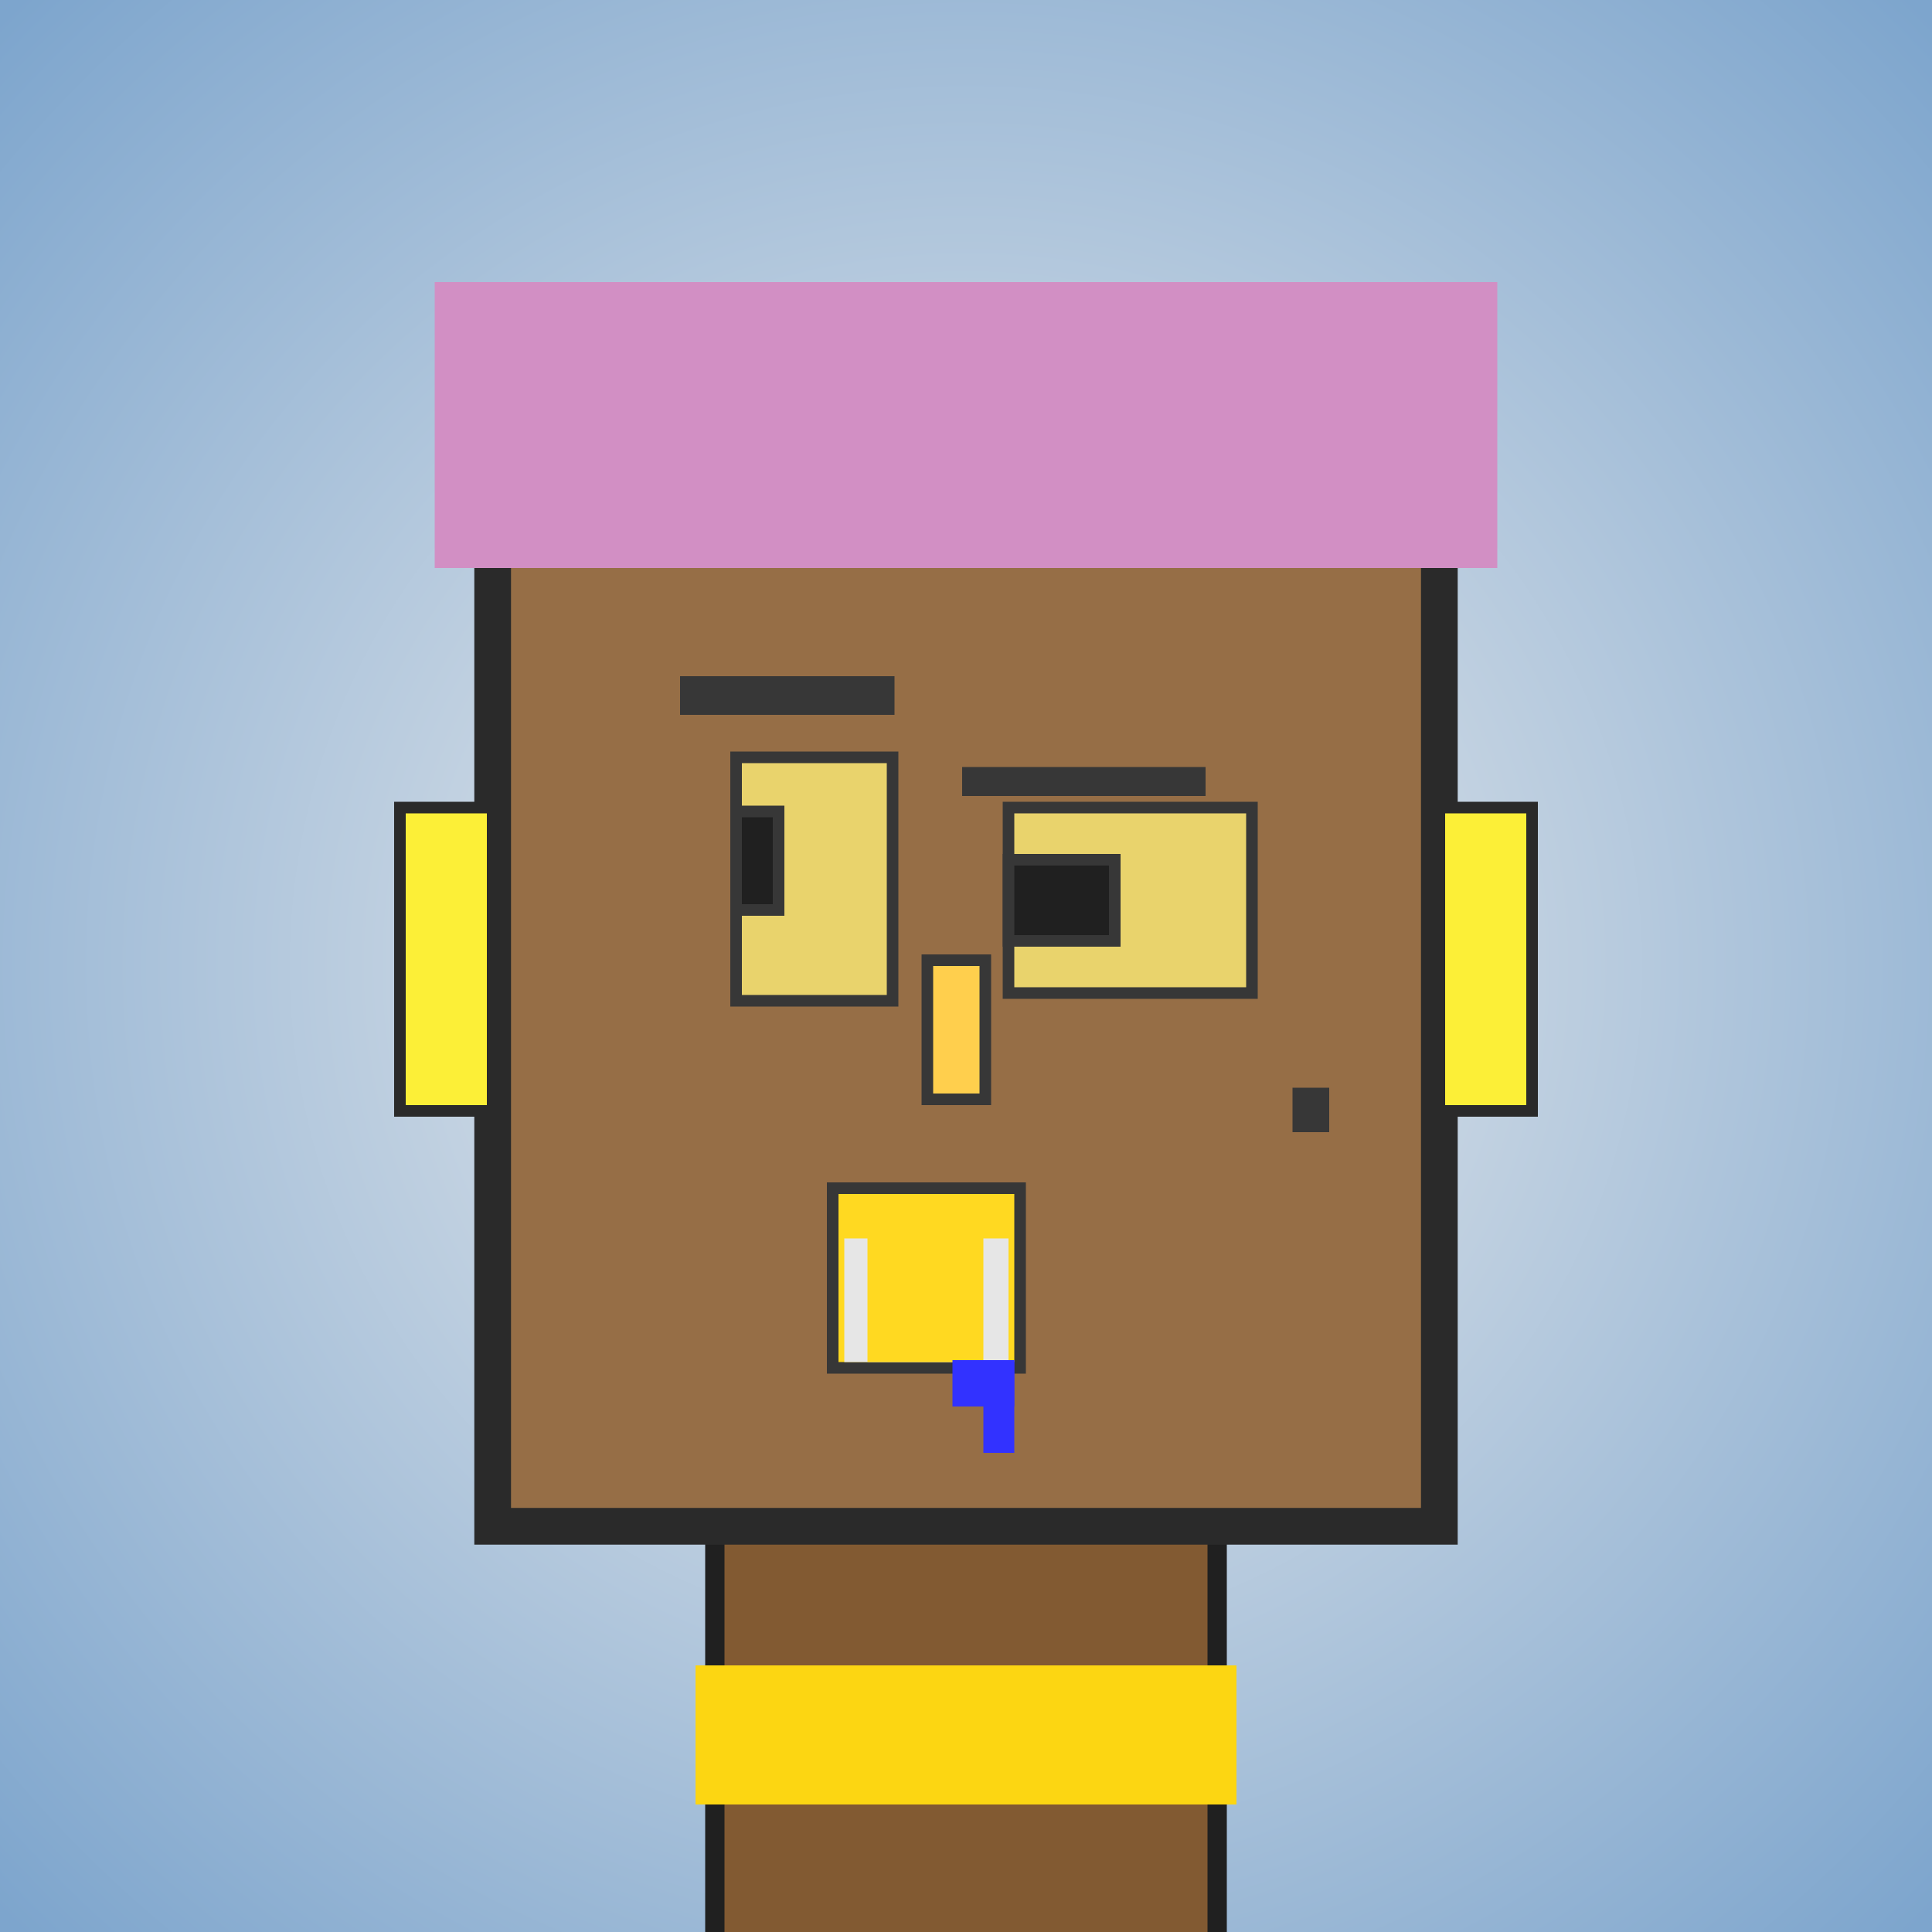
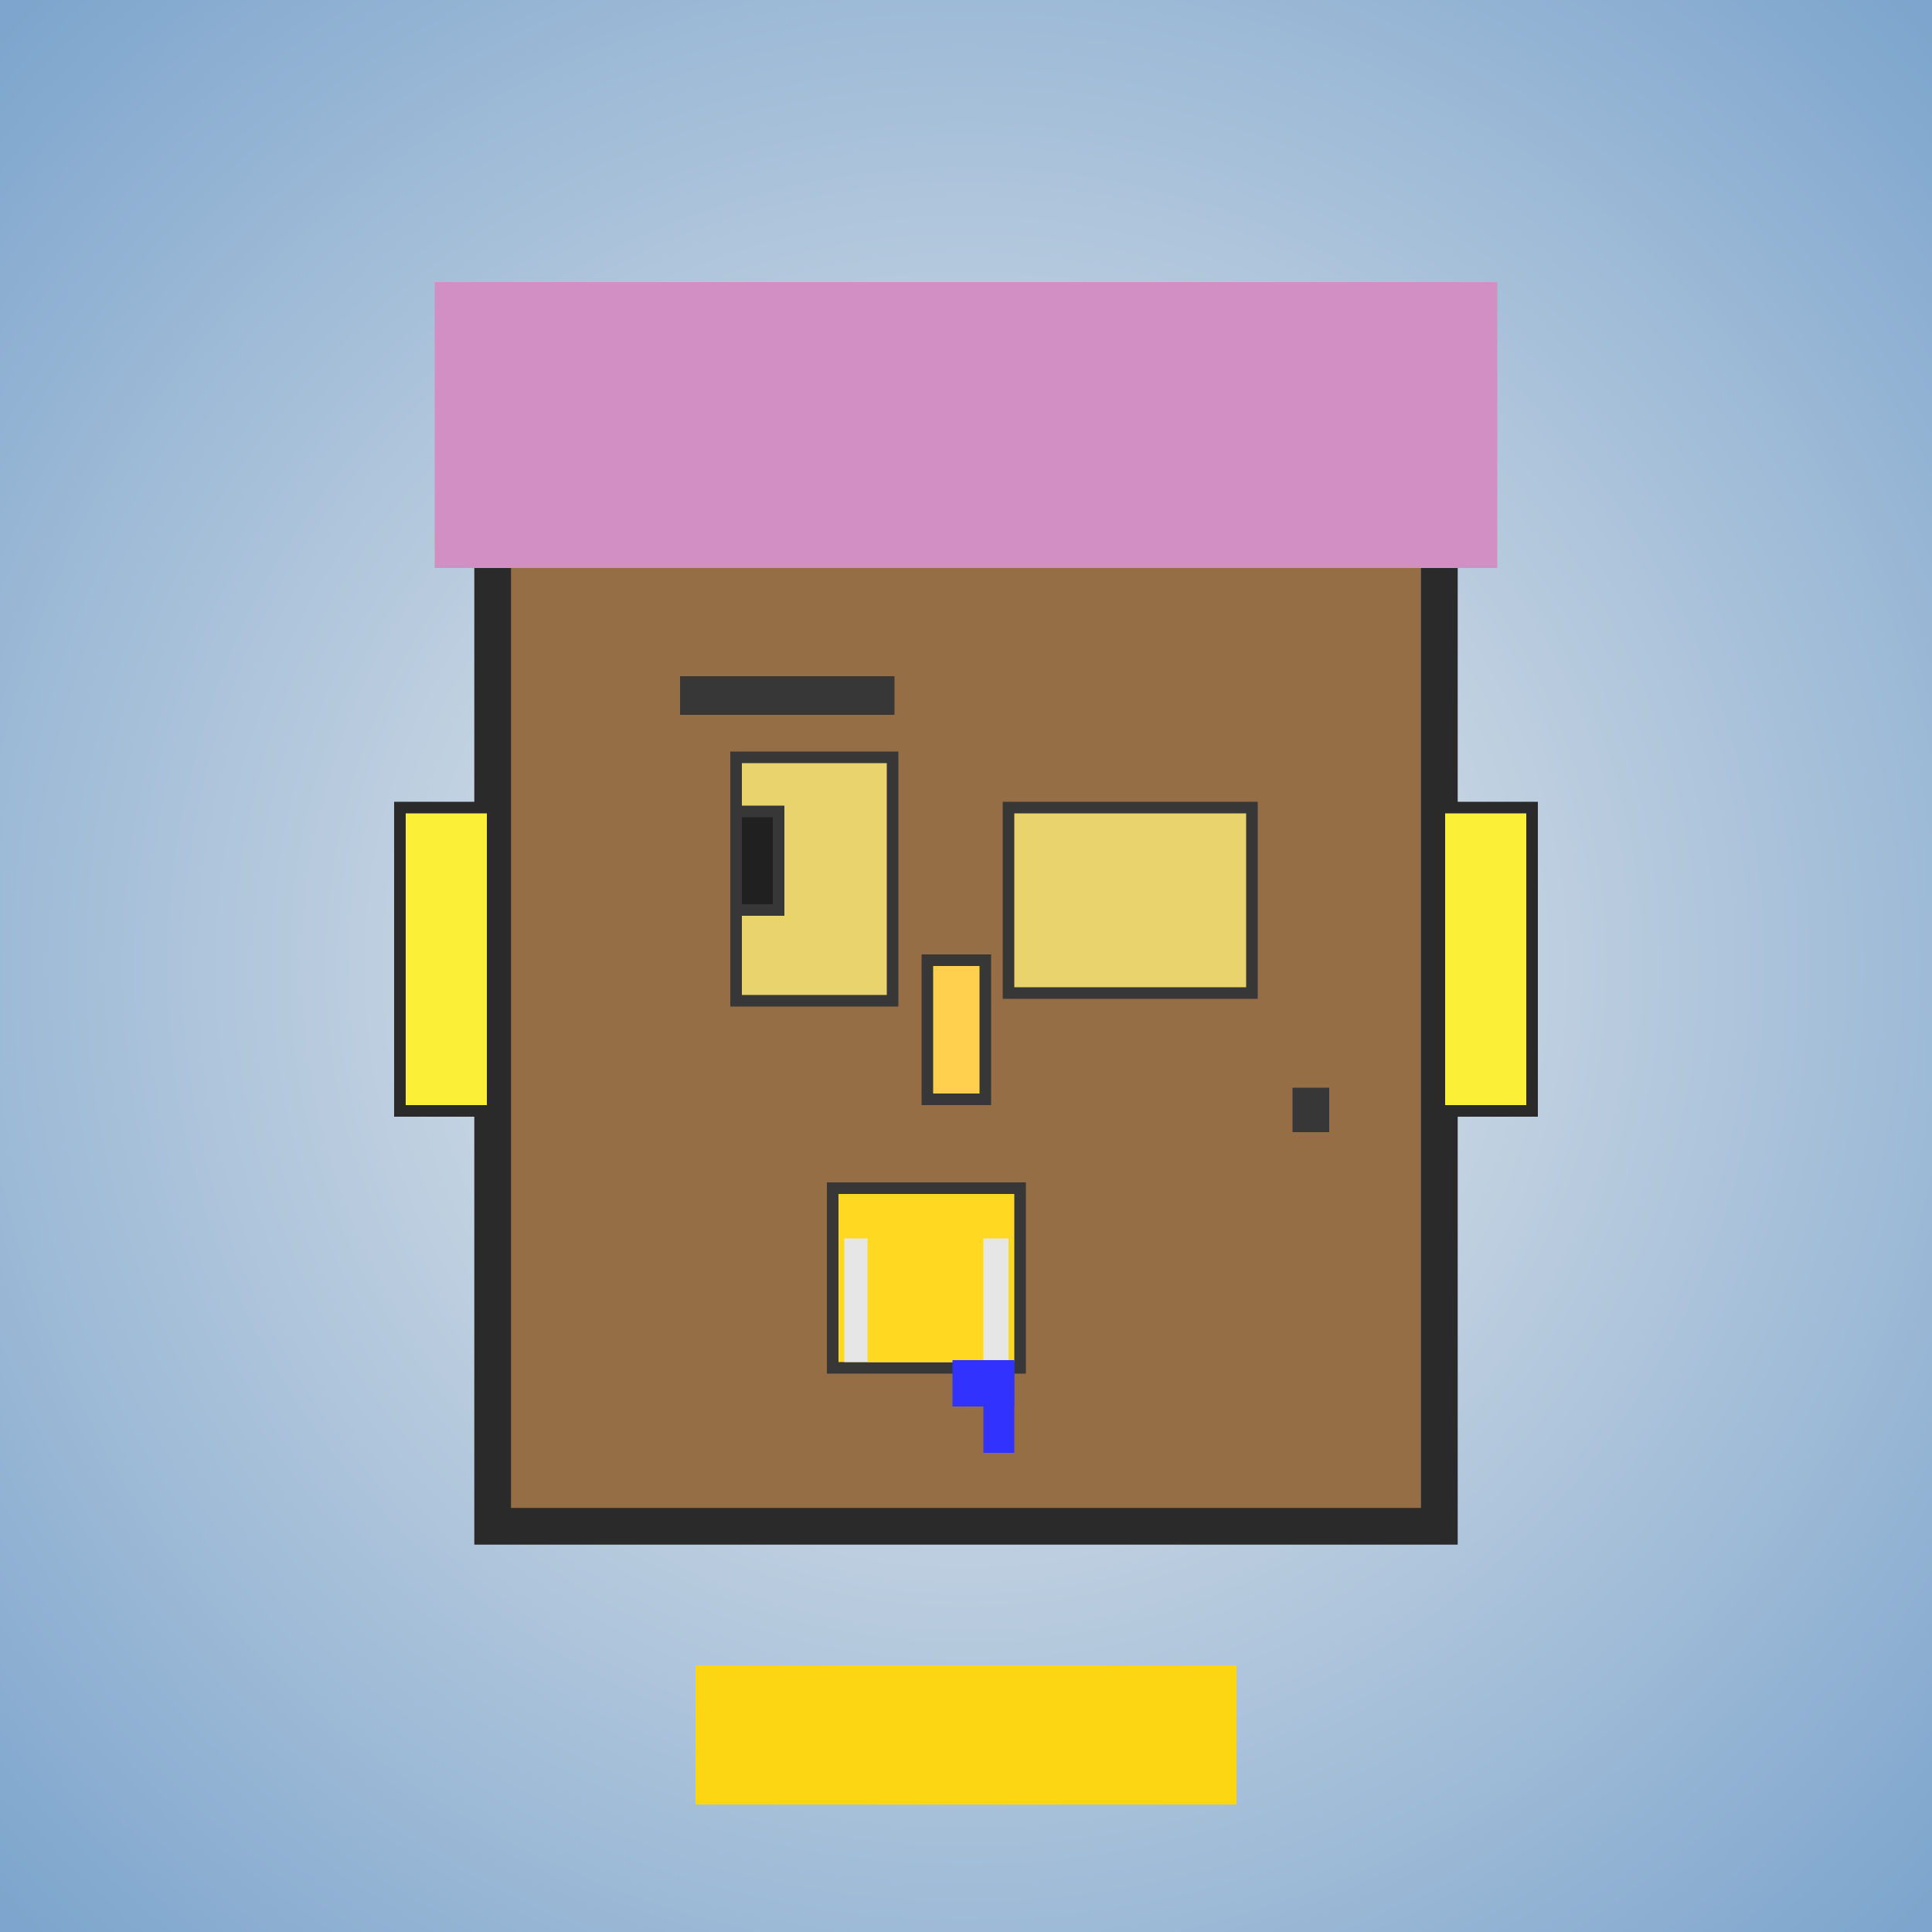
<svg xmlns="http://www.w3.org/2000/svg" viewBox="0 0 1000 1000">
  <defs>
    <radialGradient gradientUnits="userSpaceOnUse" cx="500" cy="500" r="700" id="bkStyle">
      <stop offset="0" style="stop-color: #eeeeee" />
      <stop offset="1" style="stop-color: rgb(125, 165, 205)" />
    </radialGradient>
  </defs>
  <rect id="background" width="1000" height="1000" style="fill: url(#bkStyle);" onclick="background.style.fill='rgba(0,0,0,0)'" />
-   <rect x="370" y="790" width="260" height="220" style="fill: rgb(130, 90, 50); stroke-width: 10px; stroke: rgb(32, 32, 32);" />
  <rect x="255" y="210" width="490" height="580" style="fill: rgb(150, 110, 70); stroke-width: 19px; stroke: rgb(42, 42, 42);" />
  <rect x="381" y="392" width="81" height="126" style="fill: rgb(233, 211, 108); stroke-width: 6px; stroke: rgb(55, 55, 55);" />
  <rect x="522" y="418" width="126" height="96" style="fill: rgb(233, 211, 108); stroke-width: 6px; stroke: rgb(55, 55, 55);" />
  <rect x="381" y="420" width="22" height="51" style="fill: rgb(32,32,32); stroke-width: 6px; stroke: rgb(55,55,55);" />
-   <rect x="522" y="445" width="55" height="42" style="fill: rgb(32,32,32); stroke-width: 6px; stroke: rgb(55,55,55);" />
  <rect x="480" y="497" width="30" height="72" style="fill: rgb(256, 207, 77); stroke-width: 6px; stroke: rgb(55, 55, 55);" />
  <rect x="207" y="418" width="48" height="157" style="fill: rgb(252, 239, 55); stroke-width: 6px; stroke: rgb(42, 42, 42);" />
  <rect x="745" y="418" width="48" height="157" style="fill: rgb(252, 239, 55); stroke-width: 6px; stroke: rgb(42, 42, 42);" />
  <rect x="352" y="350" width="111" height="20" style="fill: rgb(55, 55, 55); stroke-width: 0px; stroke: rgb(0, 0, 0);" />
-   <rect x="498" y="397" width="126" height="15" style="fill: rgb(55, 55, 55); stroke-width: 0px; stroke: rgb(0, 0, 0);" />
  <rect x="431" y="615" width="97" height="93" style="fill: rgb(293, 217, 33); stroke-width: 6px; stroke: rgb(55, 55, 55);" />
  <rect x="437" y="641" width="85" height="64" style="fill: rgb(230, 230, 230); stroke-width: 0px; stroke: rgb(0, 0, 0);" />
  <rect x="449" y="620" width="60" height="85" style="fill: rgb(293, 217, 33); stroke-width: 0px; stroke: rgb(0, 0, 0);" />
  <rect x="669" y="563" width="19" height="23" style="fill: rgb(55, 55, 55); stroke-width: 0px; stroke: rgb(0, 0, 0);" />
  <rect x="509" y="704" width="16" height="48" style="fill: rgb(50,50,255);" />
  <rect x="493" y="704" width="32" height="24" style="fill: rgb(50,50,255);" />
  <rect x="225" y="146" width="550" height="148" style="fill: rgb(210, 143, 196); stroke-width: 0px; stroke: rgb(0, 0, 0);" />
  <rect x="360" y="862" width="280" height="72" style="fill: rgb(252,214,18);" />
</svg>